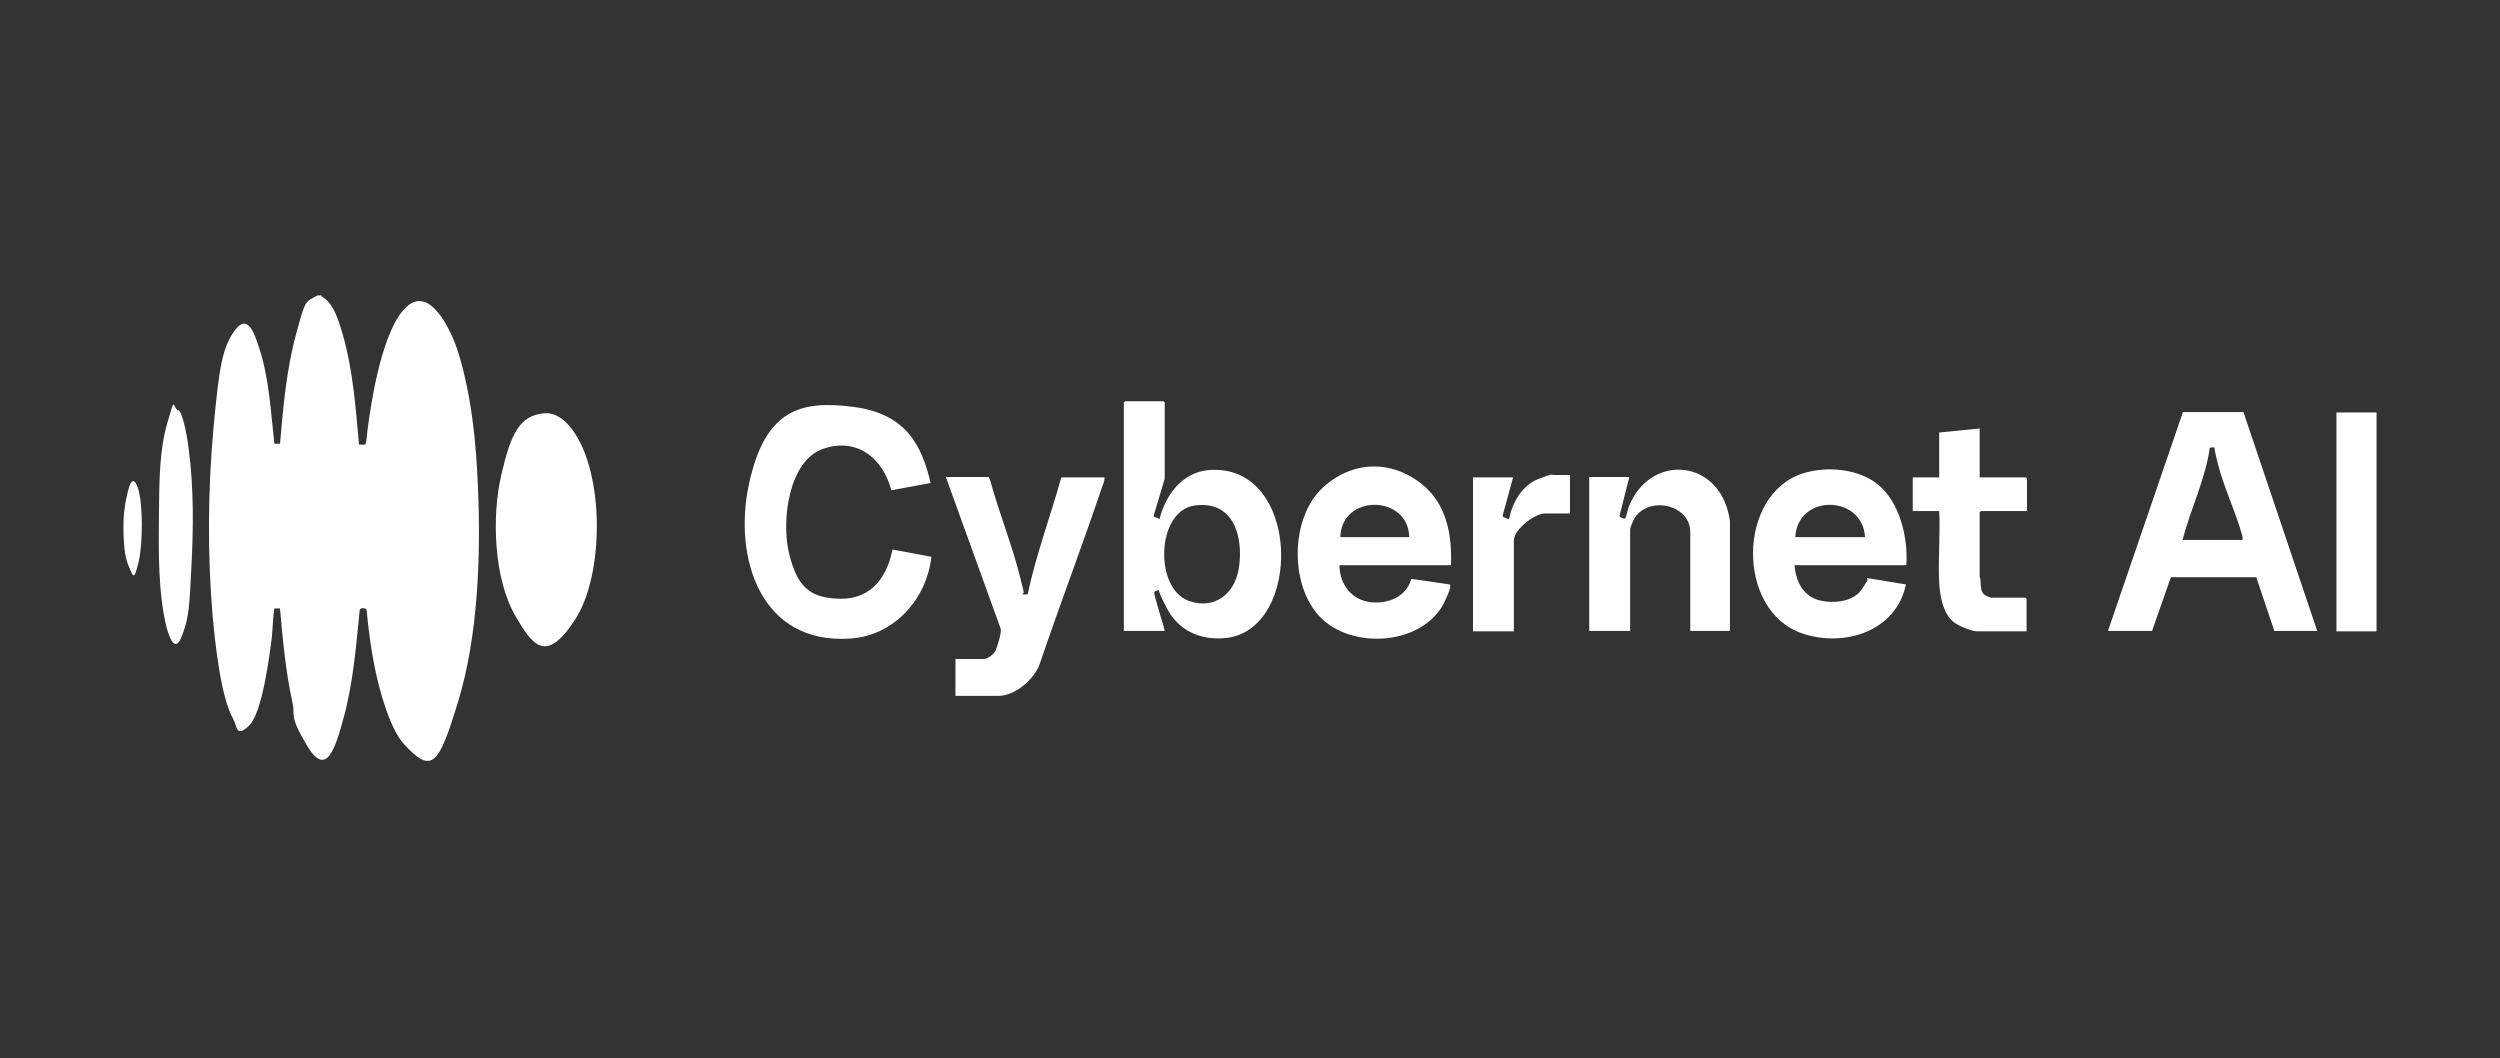
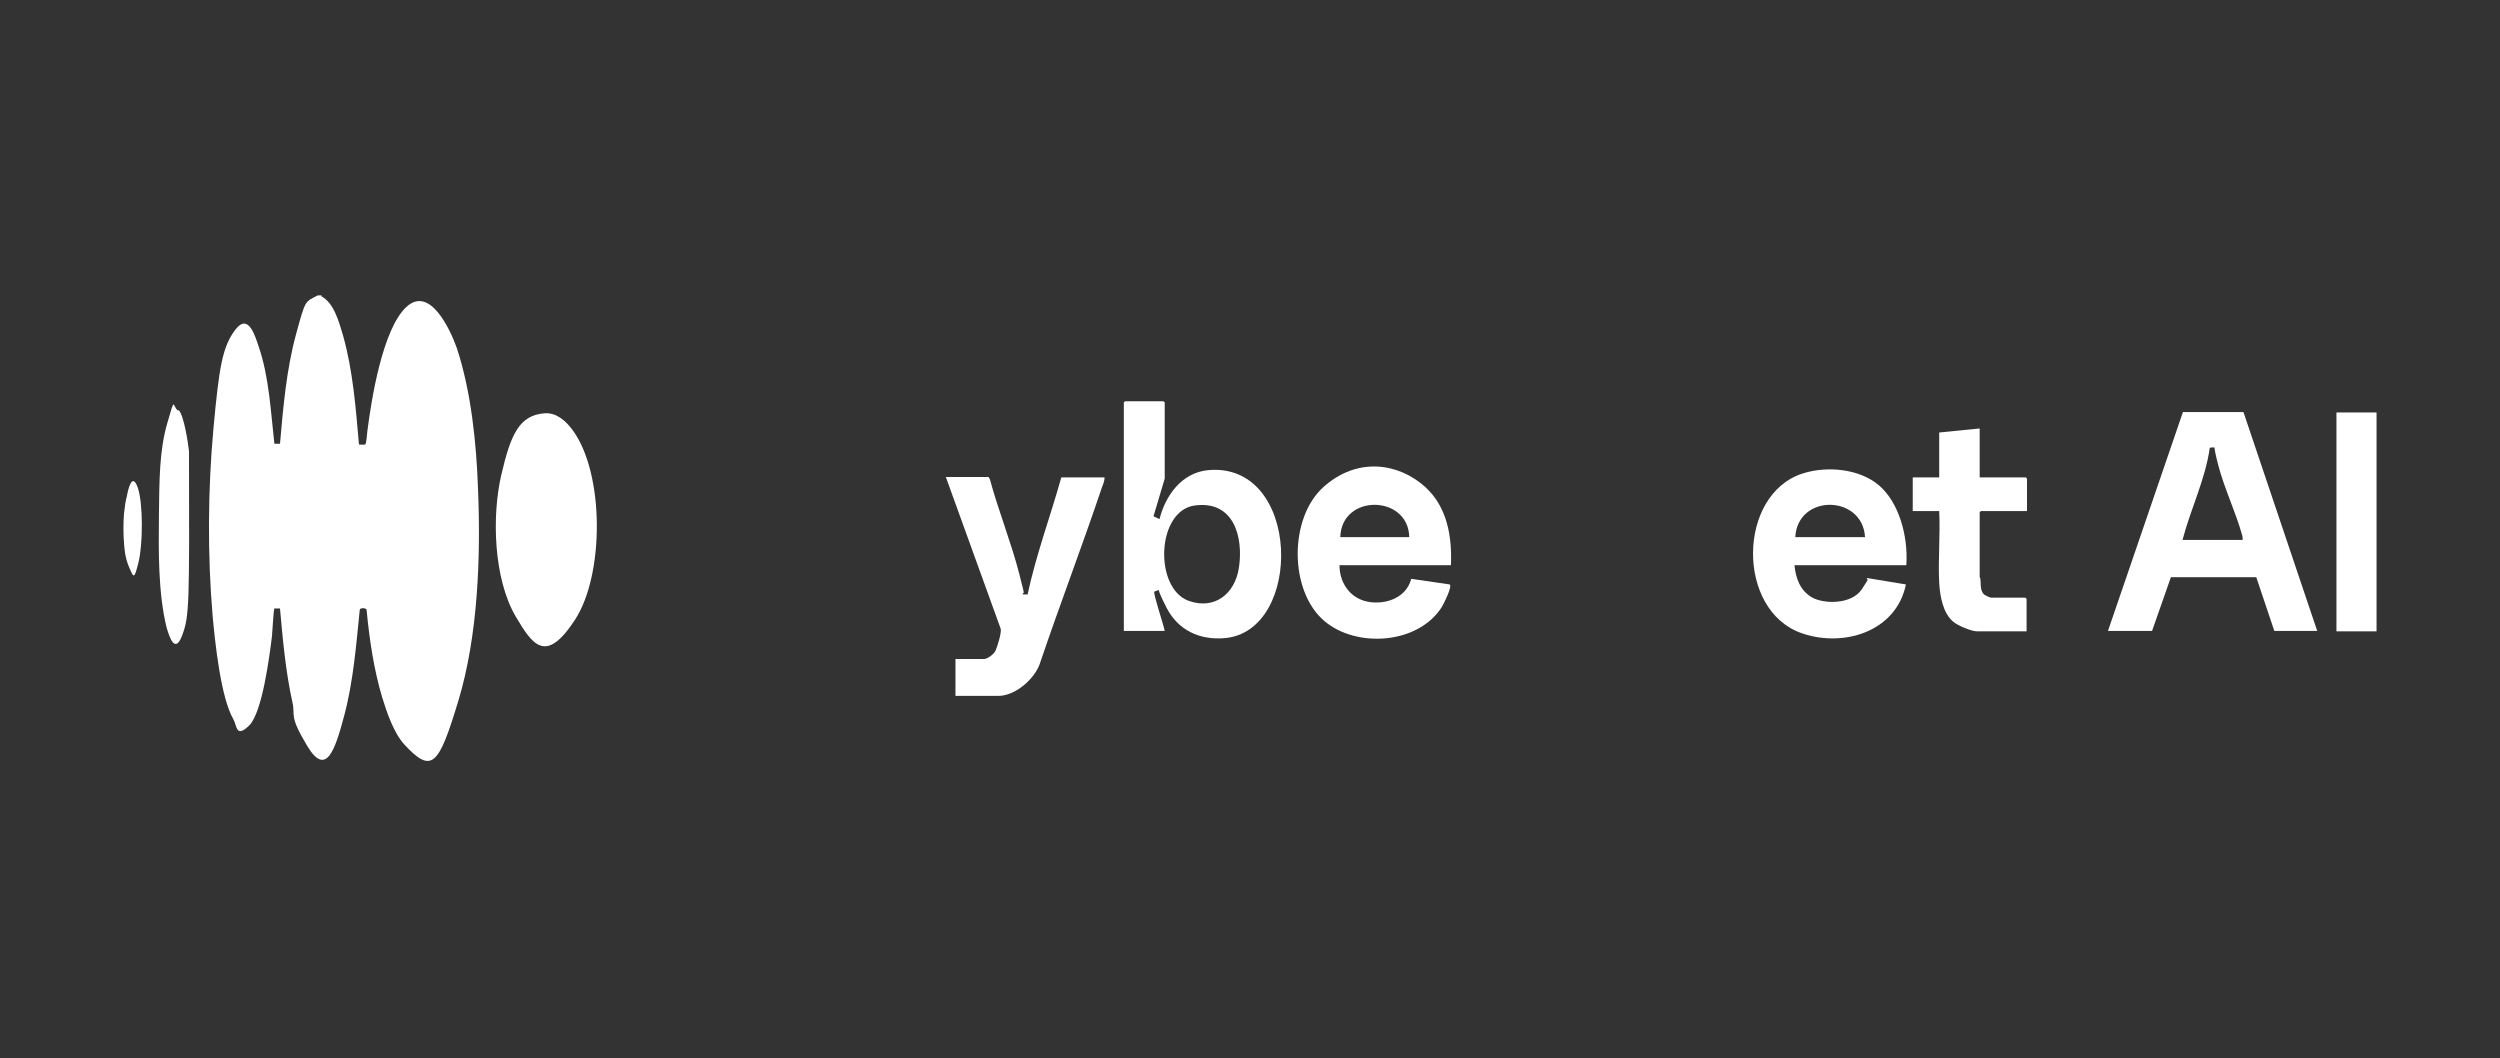
<svg xmlns="http://www.w3.org/2000/svg" width="567" height="240" viewBox="0 0 567 240" fill="none">
  <rect x="0" y="0" width="567" height="240" fill="#333333" stroke="none" />
  <path d="M28.136 123.278C27.954 121.55 27.954 118.095 28.136 116.368C28.318 114.641 28.5 113.55 28.773 112.55C29.046 111.004 29.955 107.004 31.228 110.549C32.5 114.095 32.41 123.551 31.409 127.551C30.409 131.551 30.318 131.006 29.318 128.733C28.318 126.46 28.227 124.369 28.136 123.278Z" fill="white" />
-   <path d="M40.501 93.002C41.683 94.002 42.683 100.549 42.865 102.367C43.956 110.913 43.865 119.914 43.41 128.551C42.956 137.188 42.956 139.734 41.319 144.098C39.683 148.462 38.41 144.462 37.773 142.28C35.864 134.461 35.955 125.005 36.046 116.914C36.137 108.822 36.137 102.185 37.955 95.912C39.774 89.638 39.046 92.002 40.319 93.093L40.501 93.002Z" fill="white" />
+   <path d="M40.501 93.002C41.683 94.002 42.683 100.549 42.865 102.367C42.956 137.188 42.956 139.734 41.319 144.098C39.683 148.462 38.41 144.462 37.773 142.28C35.864 134.461 35.955 125.005 36.046 116.914C36.137 108.822 36.137 102.185 37.955 95.912C39.774 89.638 39.046 92.002 40.319 93.093L40.501 93.002Z" fill="white" />
  <path d="M264.157 108.549L261.612 117.095L262.975 117.732C264.339 112.368 267.976 107.276 273.885 106.64C295.16 104.549 295.706 143.28 277.704 144.734C271.976 145.189 267.158 142.916 264.521 137.734C261.884 132.551 263.157 133.915 262.975 133.824C262.794 133.733 261.884 134.188 261.793 134.188C261.521 134.642 263.976 141.916 264.157 143.098H254.884V91.275L255.157 91.002H263.885L264.157 91.275V108.549ZM270.976 114.641C262.248 115.823 261.703 133.461 269.612 136.279C275.522 138.37 280.068 134.642 280.977 128.824C282.068 121.732 279.795 113.459 270.976 114.641Z" fill="white" />
  <path d="M539 93.548H529.908V143.189H539V93.548Z" fill="white" />
  <path d="M478.085 143.098L495.087 93.457H508.815L525.544 143.098H515.816L511.725 130.915H492.359L488.086 143.098H478.085ZM508.634 122.369C508.634 122.096 508.634 121.823 508.543 121.46C507.088 116.186 504.451 110.731 503.088 105.458C501.724 100.185 502.542 101.73 502.269 101.549C501.997 101.367 501.451 101.549 501.178 101.549C500.178 108.731 496.814 115.459 494.996 122.46H508.634V122.369Z" fill="white" />
  <path d="M72.868 67.182C75.777 68.727 76.868 73.001 77.777 76.001C80.05 84.001 80.686 92.548 81.414 100.821C81.777 100.821 82.414 100.912 82.778 100.821C83.141 100.73 83.232 98.275 83.323 97.73C84.232 90.547 86.778 74.637 92.142 69.637C97.506 64.636 102.143 74.819 103.597 78.91C106.871 88.82 108.052 100.548 108.416 110.913C109.053 126.278 108.416 144.189 103.961 158.917C99.506 173.646 97.961 175.646 91.687 168.827C89.323 166.282 87.687 161.463 86.687 158.19C84.778 151.826 83.778 145.007 83.141 138.279C82.959 137.824 81.686 137.824 81.596 138.279C80.777 146.28 80.141 154.553 78.05 162.372C75.959 170.191 73.959 176.282 69.685 169.191C65.412 162.099 67.049 162.372 66.322 159.281C64.776 152.28 64.139 145.098 63.503 138.006C63.23 138.006 62.321 138.006 62.23 138.006C62.048 138.188 61.776 143.37 61.685 144.28C61.139 148.644 59.503 161.645 56.502 164.554C53.502 167.463 53.775 164.645 52.957 163.19C50.047 158.19 48.774 145.643 48.229 139.734C47.047 126.005 47.138 111.004 48.411 97.184C49.684 83.365 50.411 78.637 53.411 74.728C56.411 70.819 57.957 76.546 58.684 78.637C61.048 85.547 61.412 93.457 62.23 100.639H63.503C64.23 92.366 64.958 83.82 67.14 75.819C69.322 67.818 69.14 68.546 72.049 67H72.958L72.868 67.182Z" fill="white" />
  <path d="M123.599 93.73C126.236 93.548 128.418 95.548 129.873 97.548C137.146 107.458 137.055 130.369 130.418 140.552C123.781 150.735 120.781 146.28 116.962 139.825C111.962 131.278 111.507 117.186 113.689 107.731C115.871 98.275 117.872 94.184 123.509 93.73H123.599Z" fill="white" />
  <path d="M329.072 128.187H303.797C303.797 131.824 305.797 135.188 309.434 136.279C313.071 137.37 318.799 136.188 320.071 131.278L328.799 132.551C329.436 133.006 327.436 136.915 327.072 137.552C321.799 146.098 307.707 147.098 300.342 140.825C292.342 134.006 292.342 117.459 300.16 110.458C307.979 103.458 317.344 105.094 323.253 110.458C328.254 115.004 329.345 121.732 329.072 128.187ZM319.617 121.823C319.435 112.186 304.252 111.913 303.979 121.823H319.617Z" fill="white" />
  <path d="M224.245 108.276L224.517 108.731C226.427 115.823 229.336 123.005 231.154 130.097C232.973 137.188 231.882 133.279 231.973 134.824H233.064C234.973 125.823 238.246 117.095 240.701 108.276H250.52C250.52 109.004 250.247 109.731 249.974 110.368C245.428 123.914 240.337 137.188 235.791 150.644C234.518 154.099 230.245 157.826 226.427 157.826H216.699V149.462H223.154C223.972 149.462 225.427 148.371 225.79 147.553C226.154 146.734 227.154 143.643 226.972 142.643L214.517 108.186H224.245V108.276Z" fill="white" />
-   <path d="M392.441 143.098H383.35V120.641C383.35 114.55 374.258 112.368 370.803 117.368C370.53 117.732 369.712 119.641 369.712 120.096V143.098H360.438V108.186H369.53L367.348 116.823C367.075 117.368 368.439 117.732 368.621 117.55C368.803 117.368 369.257 115.277 369.439 114.823C374.167 103.185 388.714 104.003 391.896 115.914C391.987 116.368 392.35 117.823 392.35 118.186V143.007L392.441 143.098Z" fill="white" />
-   <path d="M356.075 107.731V116.459H350.347C348.074 116.459 343.346 120.096 343.346 122.55V143.189H334.073V108.276H343.164L340.801 116.913C340.71 117.368 342.164 117.732 342.255 117.732C342.983 114.004 345.165 110.095 348.892 108.64C352.62 107.185 351.62 107.731 352.347 107.731H356.075Z" fill="white" />
-   <path d="M211.062 109.549L202.152 111.186C200.243 103.912 194.333 99.094 186.605 101.821C178.877 104.549 177.15 118.095 178.968 125.551C180.786 133.006 183.605 135.279 189.151 135.733C196.879 136.461 200.97 131.733 202.425 124.641L211.244 126.278C210.153 135.915 202.788 144.189 192.788 144.825C172.513 146.189 166.24 126.551 169.876 109.731C173.513 92.911 181.514 90.729 193.515 92.275C205.516 93.82 209.062 101.003 211.062 109.549Z" fill="white" />
  <path d="M432.263 128.187H406.988C407.261 131.097 408.261 133.915 410.898 135.461C413.534 137.006 419.898 137.188 422.262 133.642C424.626 130.097 423.08 132.006 423.444 131.097L432.263 132.551C430.081 143.189 418.262 146.916 408.716 143.643C393.714 138.552 393.987 112.095 408.897 107.367C414.352 105.64 421.717 106.276 426.172 110.095C430.627 113.913 432.809 121.459 432.354 128.187H432.263ZM422.989 121.823C422.444 112.186 407.715 111.913 407.17 121.823H422.989Z" fill="white" />
  <path d="M448.992 97.185V108.276H459.448L459.72 108.549V115.914H449.265L448.992 116.186V130.915C448.992 130.915 449.174 131.188 449.174 131.46C449.265 132.642 449.083 134.37 450.265 135.006C451.447 135.643 451.72 135.552 451.72 135.552H459.357L459.63 135.824V143.189H448.447C447.083 143.189 444.083 141.916 442.992 141.007C440.628 139.006 439.991 135.188 439.81 132.188C439.537 126.824 440.082 121.278 439.81 115.914H433.809V108.276H439.81V98.094L448.901 97.185H448.992Z" fill="white" />
</svg>